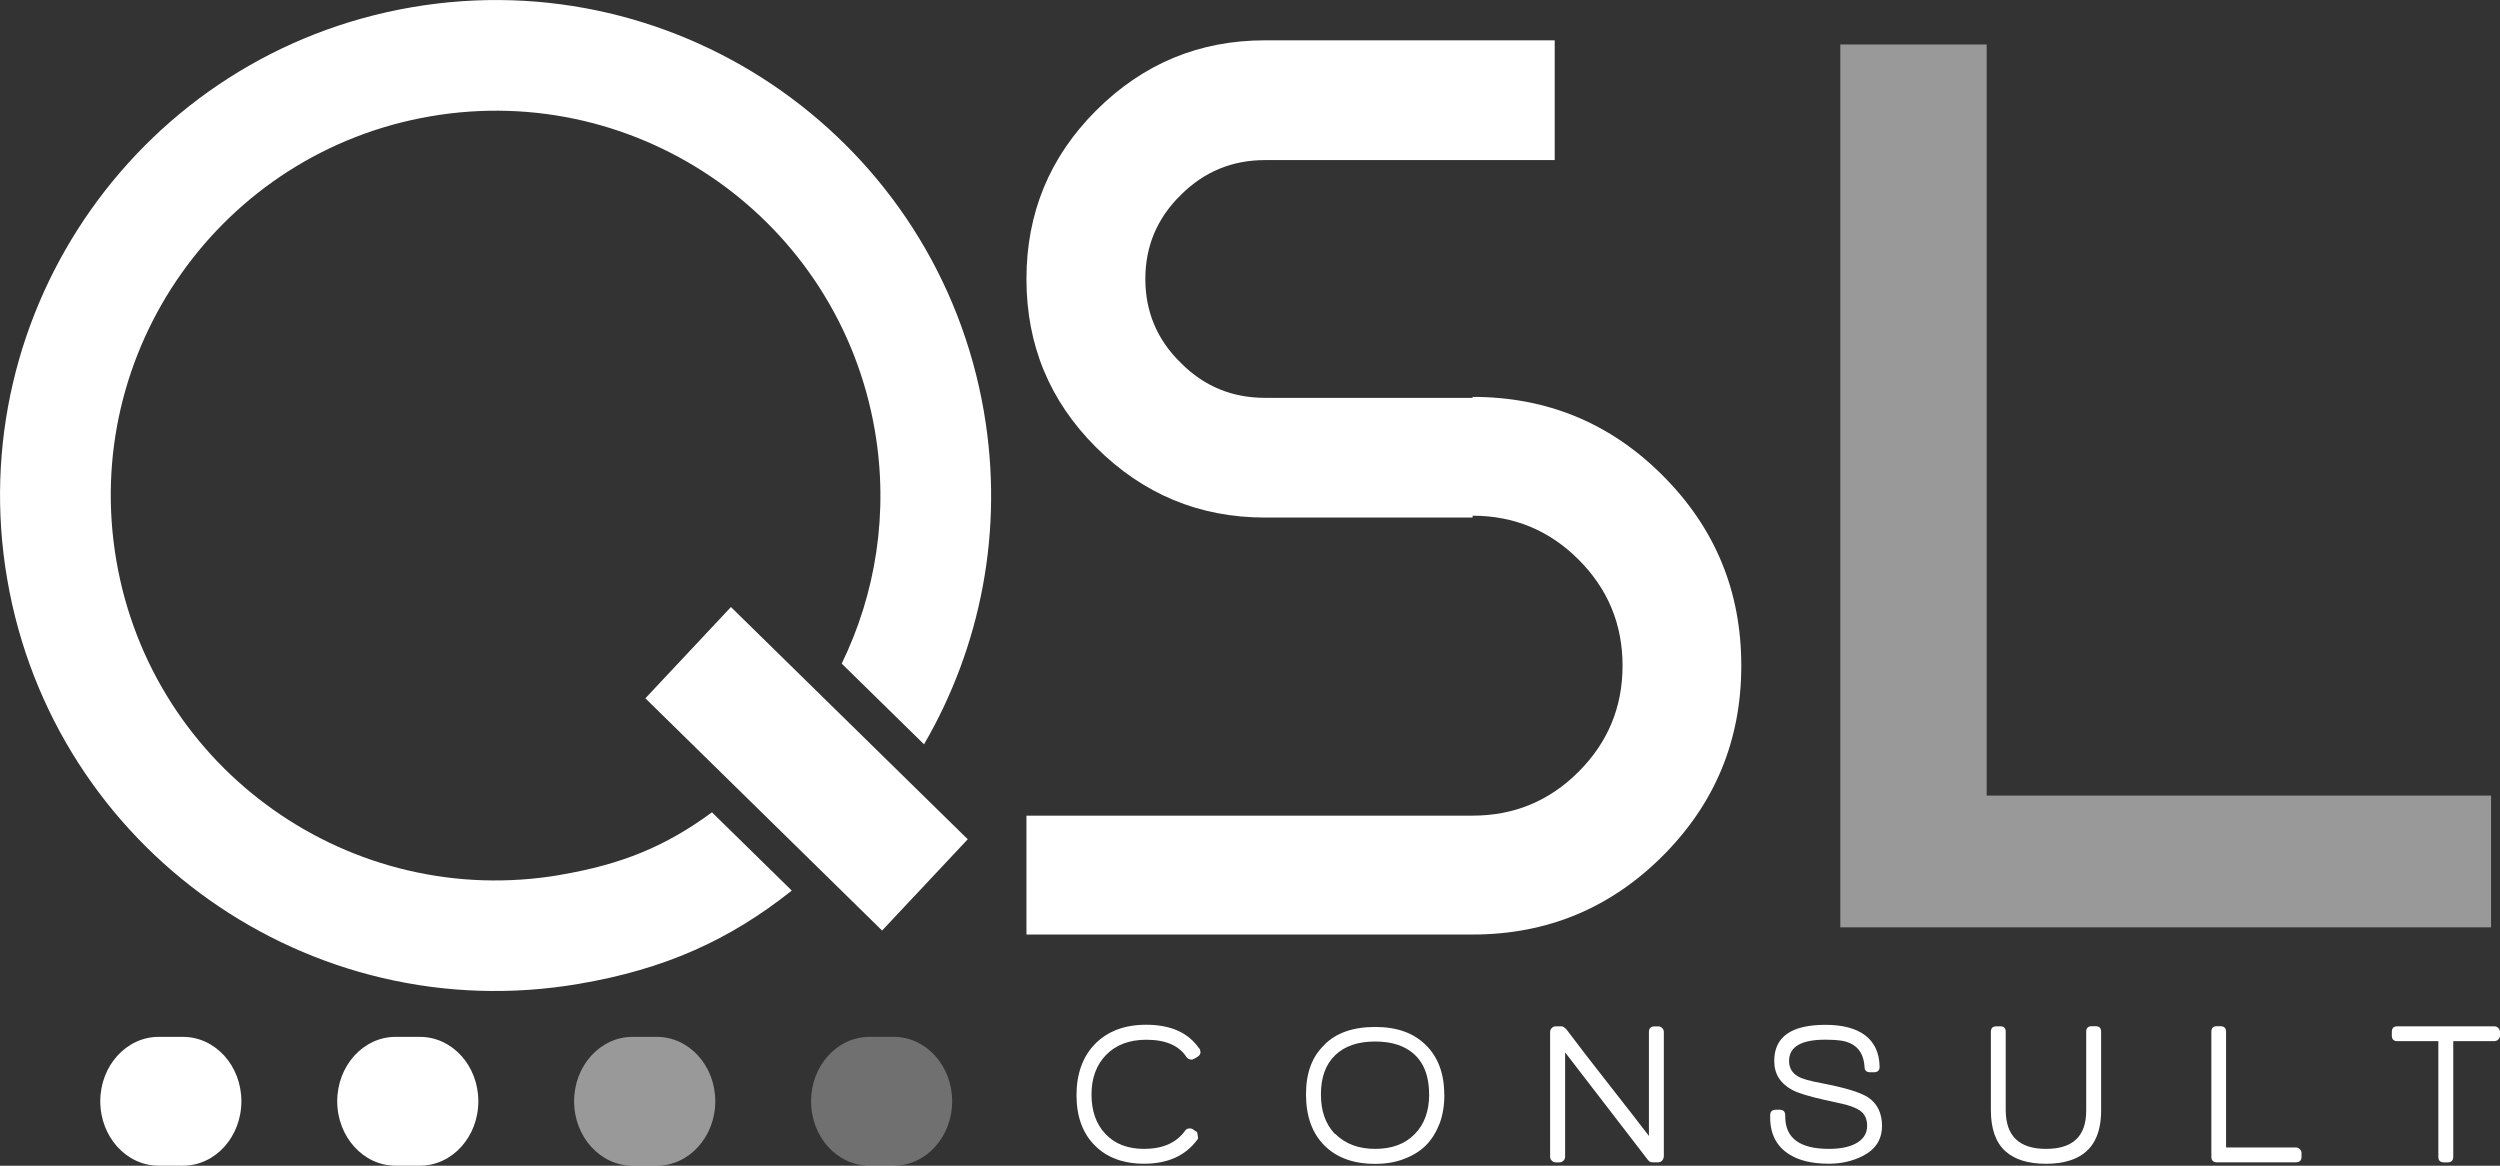
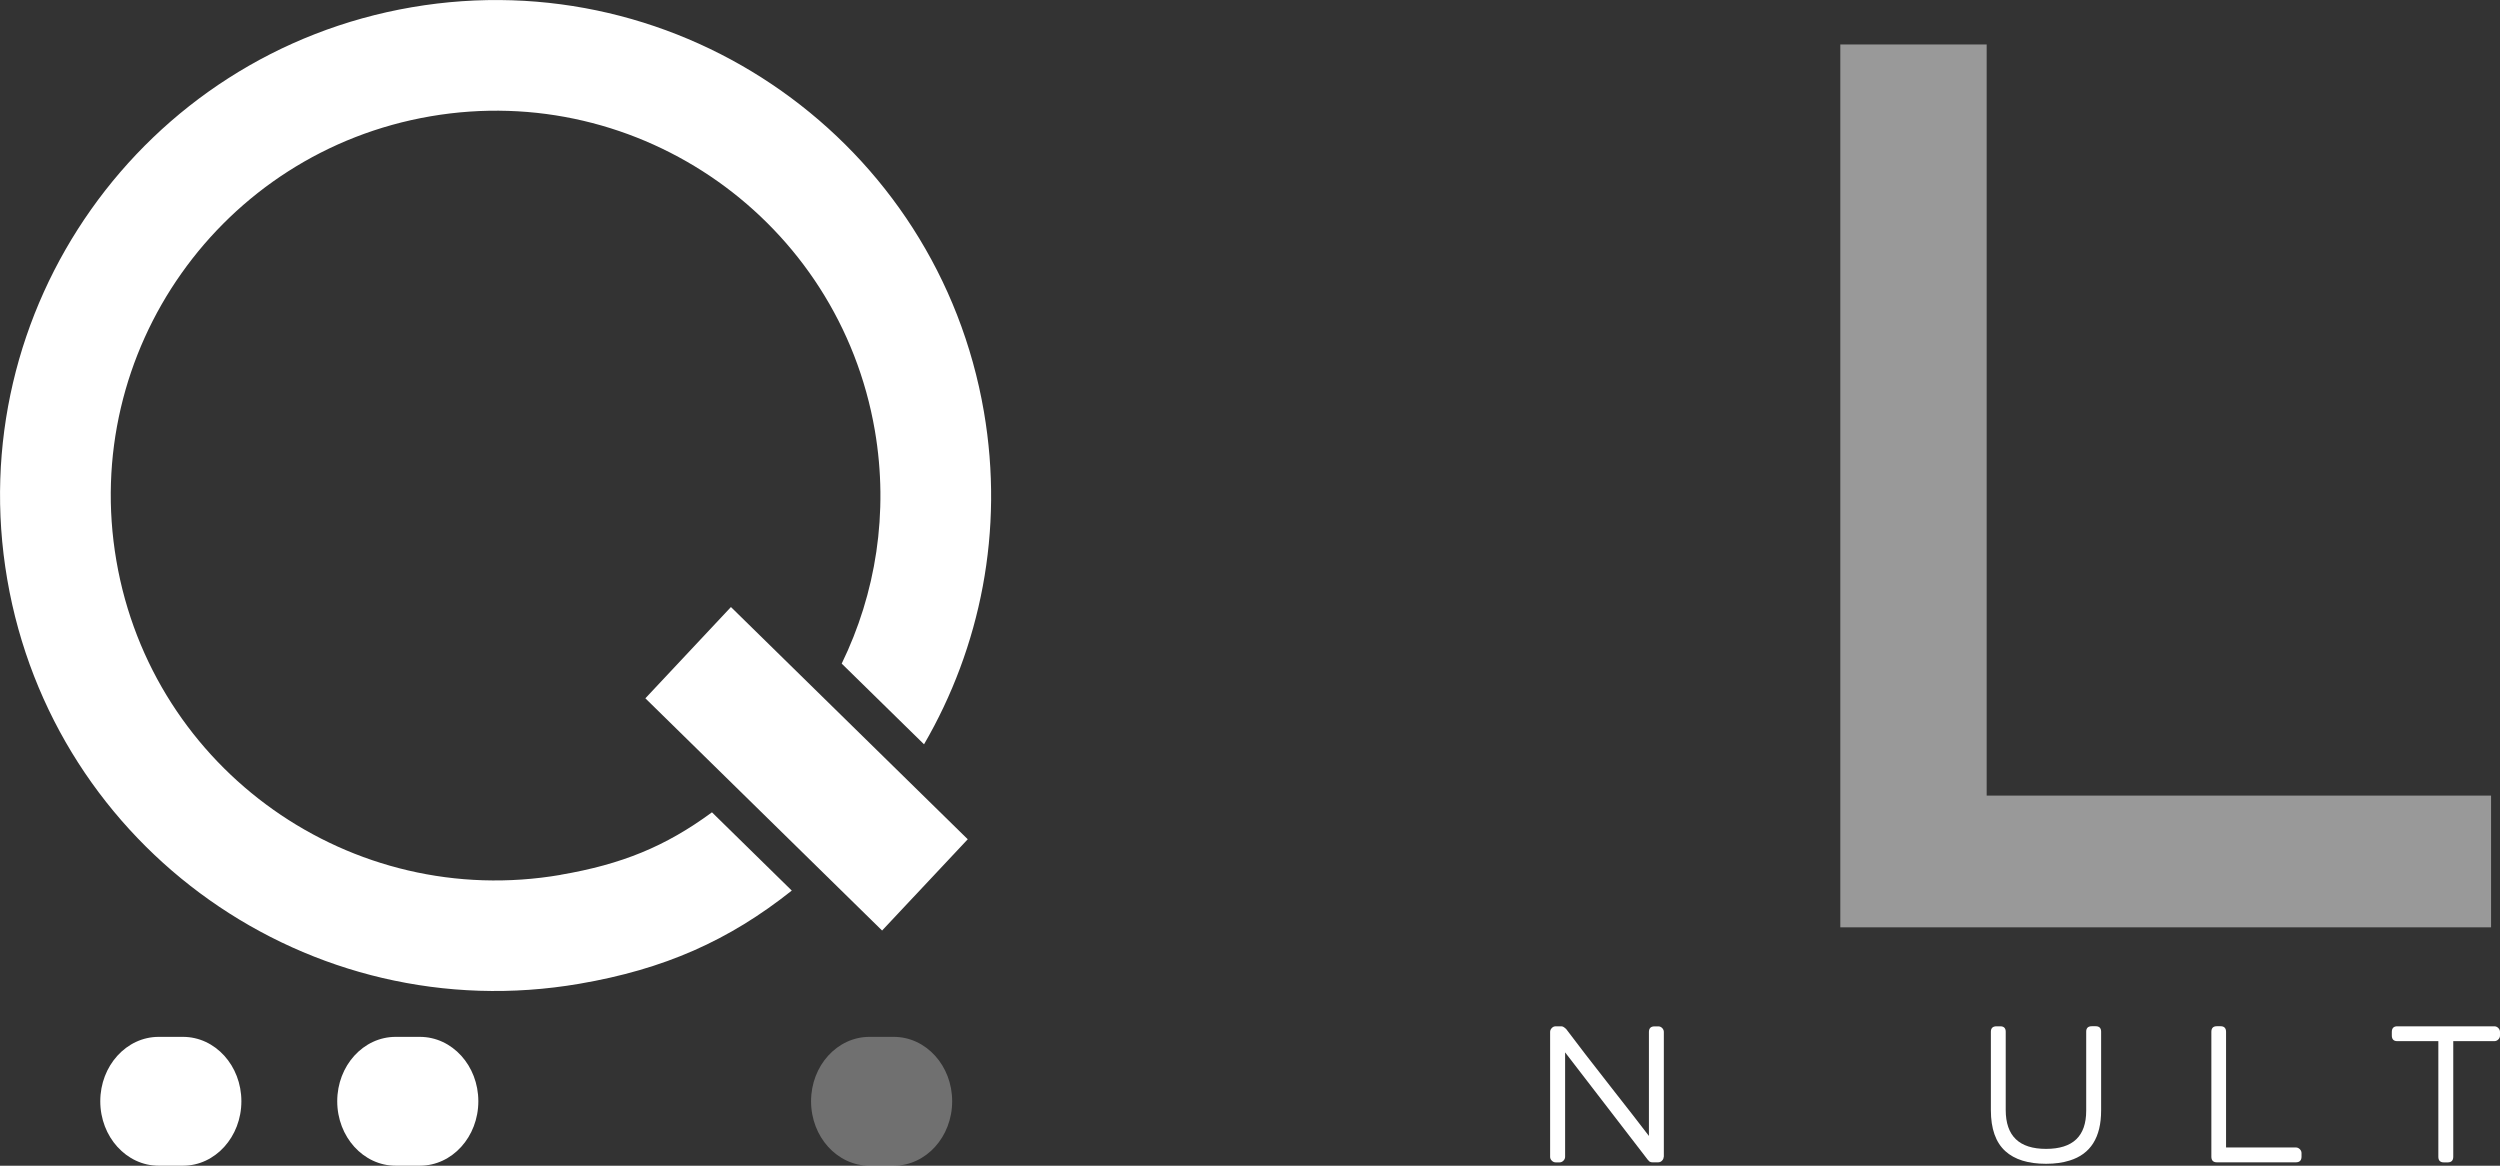
<svg xmlns="http://www.w3.org/2000/svg" id="Capa_1" data-name="Capa 1" viewBox="84.28 104.07 338.57 157.87">
  <rect x="84.28" y="104.07" width="338.57" height="157.87" fill="#333333" stroke="none" />
  <defs>
    <style>
      .cls-1 {
        opacity: .3;
      }

      .cls-1, .cls-2, .cls-3 {
        fill: #fff;
        stroke-width: 0px;
      }

      .cls-2 {
        opacity: .5;
      }
    </style>
  </defs>
  <polygon class="cls-3" points="183.27 186.28 171.68 198.64 203.74 230.09 215.34 217.73 183.27 186.28" />
  <path class="cls-3" d="M160.21,222.55c-28.37,4.87-55.31-14.18-60.17-42.55-4.87-28.37,14.18-55.31,42.54-60.18,28.37-4.87,55.31,14.18,60.18,42.55,1.91,11.17.12,22.1-4.49,31.57l11.15,10.93c7.63-13.13,10.88-28.9,8.11-45.04-6.27-36.52-40.96-61.04-77.48-54.78-36.52,6.27-61.05,40.96-54.79,77.48,6.27,36.52,40.95,61.04,77.48,54.77,11.5-1.97,20.24-5.84,28.77-12.62l-10.81-10.6c-6.32,4.65-12.23,7.04-20.49,8.46Z" />
  <path class="cls-2" d="M421.64,229.66h-88.13v-119.57h19.82v101.73h68.31v17.85Z" />
  <g>
-     <path class="cls-3" d="M246.87,246.51c0,.27-.13.49-.38.66l-.44.27v-.03l-.19.11c-.05.04-.13.05-.22.05-.26,0-.48-.11-.66-.32-1.01-1.58-2.84-2.37-5.46-2.37-2.28,0-4.09.68-5.42,2.03-1.33,1.35-2,3.15-2,5.39s.63,4.01,1.9,5.35c1.27,1.34,3.01,2.01,5.21,2.01,2.54,0,4.4-.82,5.57-2.47.14-.2.34-.3.6-.3.24,0,.4.05.49.16l-.03-.03.57.38.11.68c.04.13,0,.23-.08.32-1.6,2.18-4,3.27-7.21,3.27-2.83,0-5.06-.83-6.7-2.49-1.64-1.66-2.46-3.92-2.46-6.79s.84-5.26,2.54-6.97c1.7-1.71,3.99-2.57,6.89-2.57,3.32,0,5.71,1.07,7.18,3.21l-.03-.05c.13.11.19.27.19.49Z" />
-     <path class="cls-3" d="M279.89,252.27c0,1.47-.21,2.76-.62,3.89-.48,1.23-1.09,2.23-1.88,3.02-.78.78-1.78,1.4-2.99,1.85-1.12.44-2.42.66-3.89.66-2.92,0-5.21-.83-6.87-2.49-1.66-1.66-2.49-3.97-2.49-6.92s.84-5.16,2.53-6.74h-.03c1.59-1.59,3.88-2.39,6.85-2.39s5.17.8,6.82,2.39c1.7,1.65,2.55,3.9,2.55,6.74ZM277.82,252.27c0-3.46-1.4-5.69-4.19-6.69-.91-.31-1.95-.46-3.12-.46-2.32,0-4.12.61-5.41,1.85-1.28,1.23-1.93,3-1.93,5.3s.62,3.98,1.85,5.33c.04,0,.07.02.11.05,1.35,1.34,3.14,2.01,5.39,2.01s4.05-.66,5.35-2c1.31-1.33,1.96-3.13,1.96-5.39Z" />
    <path class="cls-3" d="M309.59,260.72c0,.2-.07.38-.22.53-.14.15-.32.23-.52.23h-.79c-.27,0-.47-.11-.59-.33v.03l-11.23-14.59v14.14c0,.2-.08.38-.23.53-.15.15-.33.23-.53.23h-.51c-.2,0-.38-.08-.53-.23-.16-.15-.23-.33-.23-.53v-16.91c0-.2.08-.37.23-.53s.33-.23.53-.23h.76c.18,0,.38.11.6.33v-.03c1.45,1.94,3.55,4.66,6.31,8.18l2.77,3.54c.81,1.05,1.54,1.99,2.18,2.83v-14.08c0-.5.25-.76.76-.76h.52c.2,0,.37.08.52.23.15.16.22.33.22.53v16.91Z" />
-     <path class="cls-3" d="M339.15,256.59c0,1.81-.88,3.16-2.64,4.05-1.36.68-2.87,1.03-4.54,1.03-2.24,0-4.03-.42-5.35-1.25-1.74-1.09-2.61-2.76-2.61-5.03v-.27c0-.51.26-.76.76-.76h.52c.51,0,.76.26.76.76v.16c0,2.92,1.97,4.38,5.92,4.38,1.45,0,2.63-.22,3.54-.68,1.09-.55,1.63-1.36,1.63-2.45,0-.76-.22-1.36-.66-1.8-.34-.35-.92-.64-1.71-.9-.32-.11-.7-.21-1.11-.3l-2.31-.51c-2.12-.48-3.58-.92-4.38-1.36-1.61-.87-2.41-2.17-2.41-3.91,0-3.26,2.31-4.89,6.93-4.89s7.28,1.89,7.34,5.68c0,.49-.26.74-.76.74h-.52c-.49,0-.74-.22-.76-.68-.11-2.06-1.14-3.26-3.1-3.59-.61-.09-1.35-.14-2.2-.14-3.28,0-4.92.96-4.92,2.88,0,.94.41,1.65,1.25,2.12.53.31,1.62.61,3.29.92,3.02.58,5.06,1.2,6.09,1.85,1.3.83,1.96,2.15,1.96,3.94Z" />
    <path class="cls-3" d="M368.83,254.47c0,3.64-1.43,5.9-4.27,6.77-.92.29-1.98.44-3.18.44-2.43,0-4.26-.57-5.52-1.71-1.31-1.19-1.96-3.04-1.96-5.55v-10.63c0-.48.26-.73.76-.73h.52c.48,0,.73.25.73.73v10.6c0,3.52,1.82,5.27,5.46,5.27s5.44-1.72,5.44-5.17v-10.71c0-.48.25-.73.76-.73h.52c.49,0,.74.25.74.73v10.68Z" />
    <path class="cls-3" d="M395.97,260.72c0,.5-.26.76-.76.76h-10.71c-.49,0-.74-.26-.74-.76v-16.91c0-.5.24-.76.74-.76h.51c.49,0,.74.26.74.76v15.66h9.46c.2,0,.37.08.53.23.15.15.23.33.23.53v.49Z" />
    <path class="cls-3" d="M422.85,244.31c0,.2-.08.38-.23.53s-.33.23-.53.23h-5.57v15.66c0,.5-.25.76-.76.76h-.52c-.49,0-.74-.26-.74-.76v-15.66h-5.57c-.48,0-.73-.26-.73-.76v-.49c0-.5.25-.76.73-.76h13.16c.2,0,.38.08.53.23.15.16.23.33.23.53v.49Z" />
  </g>
-   <path class="cls-3" d="M283.71,157.82v.13h-28.11c-4.46,0-8.25-1.57-11.38-4.71-3.22-3.13-4.83-6.94-4.83-11.39s1.61-8.26,4.83-11.4c3.14-3.13,6.93-4.7,11.38-4.7h39.23v-16.22h-39.23c-8.91,0-16.54,3.17-22.9,9.53-6.27,6.27-9.41,13.87-9.41,22.79s3.13,16.51,9.41,22.78c6.36,6.35,13.99,9.53,22.9,9.53h28.11v-.25c5.61,0,10.4,1.99,14.36,5.95,3.96,3.96,5.95,8.75,5.95,14.36s-1.99,10.4-5.95,14.36c-3.96,3.97-8.75,5.95-14.36,5.95h-60.42v16.1h60.42c10.07,0,18.66-3.56,25.75-10.65,7.1-7.11,10.64-15.68,10.64-25.76s-3.54-18.65-10.64-25.75c-7.09-7.11-15.68-10.65-25.75-10.65Z" />
  <g>
    <path class="cls-3" d="M116.97,253.21c0,4.82-3.54,8.73-7.91,8.73h-3.29c-4.37,0-7.91-3.91-7.91-8.73h0c0-4.82,3.55-8.72,7.91-8.72h3.29c4.37,0,7.91,3.9,7.91,8.72h0Z" />
    <path class="cls-3" d="M149.06,253.21c0,4.82-3.54,8.73-7.92,8.73h-3.28c-4.37,0-7.91-3.91-7.91-8.73h0c0-4.82,3.54-8.72,7.91-8.72h3.28c4.38,0,7.92,3.9,7.92,8.72h0Z" />
    <path class="cls-1" d="M213.23,253.21c0,4.82-3.54,8.73-7.91,8.73h-3.29c-4.37,0-7.91-3.91-7.91-8.73h0c0-4.82,3.54-8.72,7.91-8.72h3.29c4.37,0,7.91,3.9,7.91,8.72h0Z" />
-     <path class="cls-2" d="M181.15,253.21c0,4.82-3.55,8.73-7.92,8.73h-3.29c-4.36,0-7.91-3.91-7.91-8.73h0c0-4.82,3.55-8.72,7.91-8.72h3.29c4.37,0,7.92,3.9,7.92,8.72h0Z" />
  </g>
</svg>